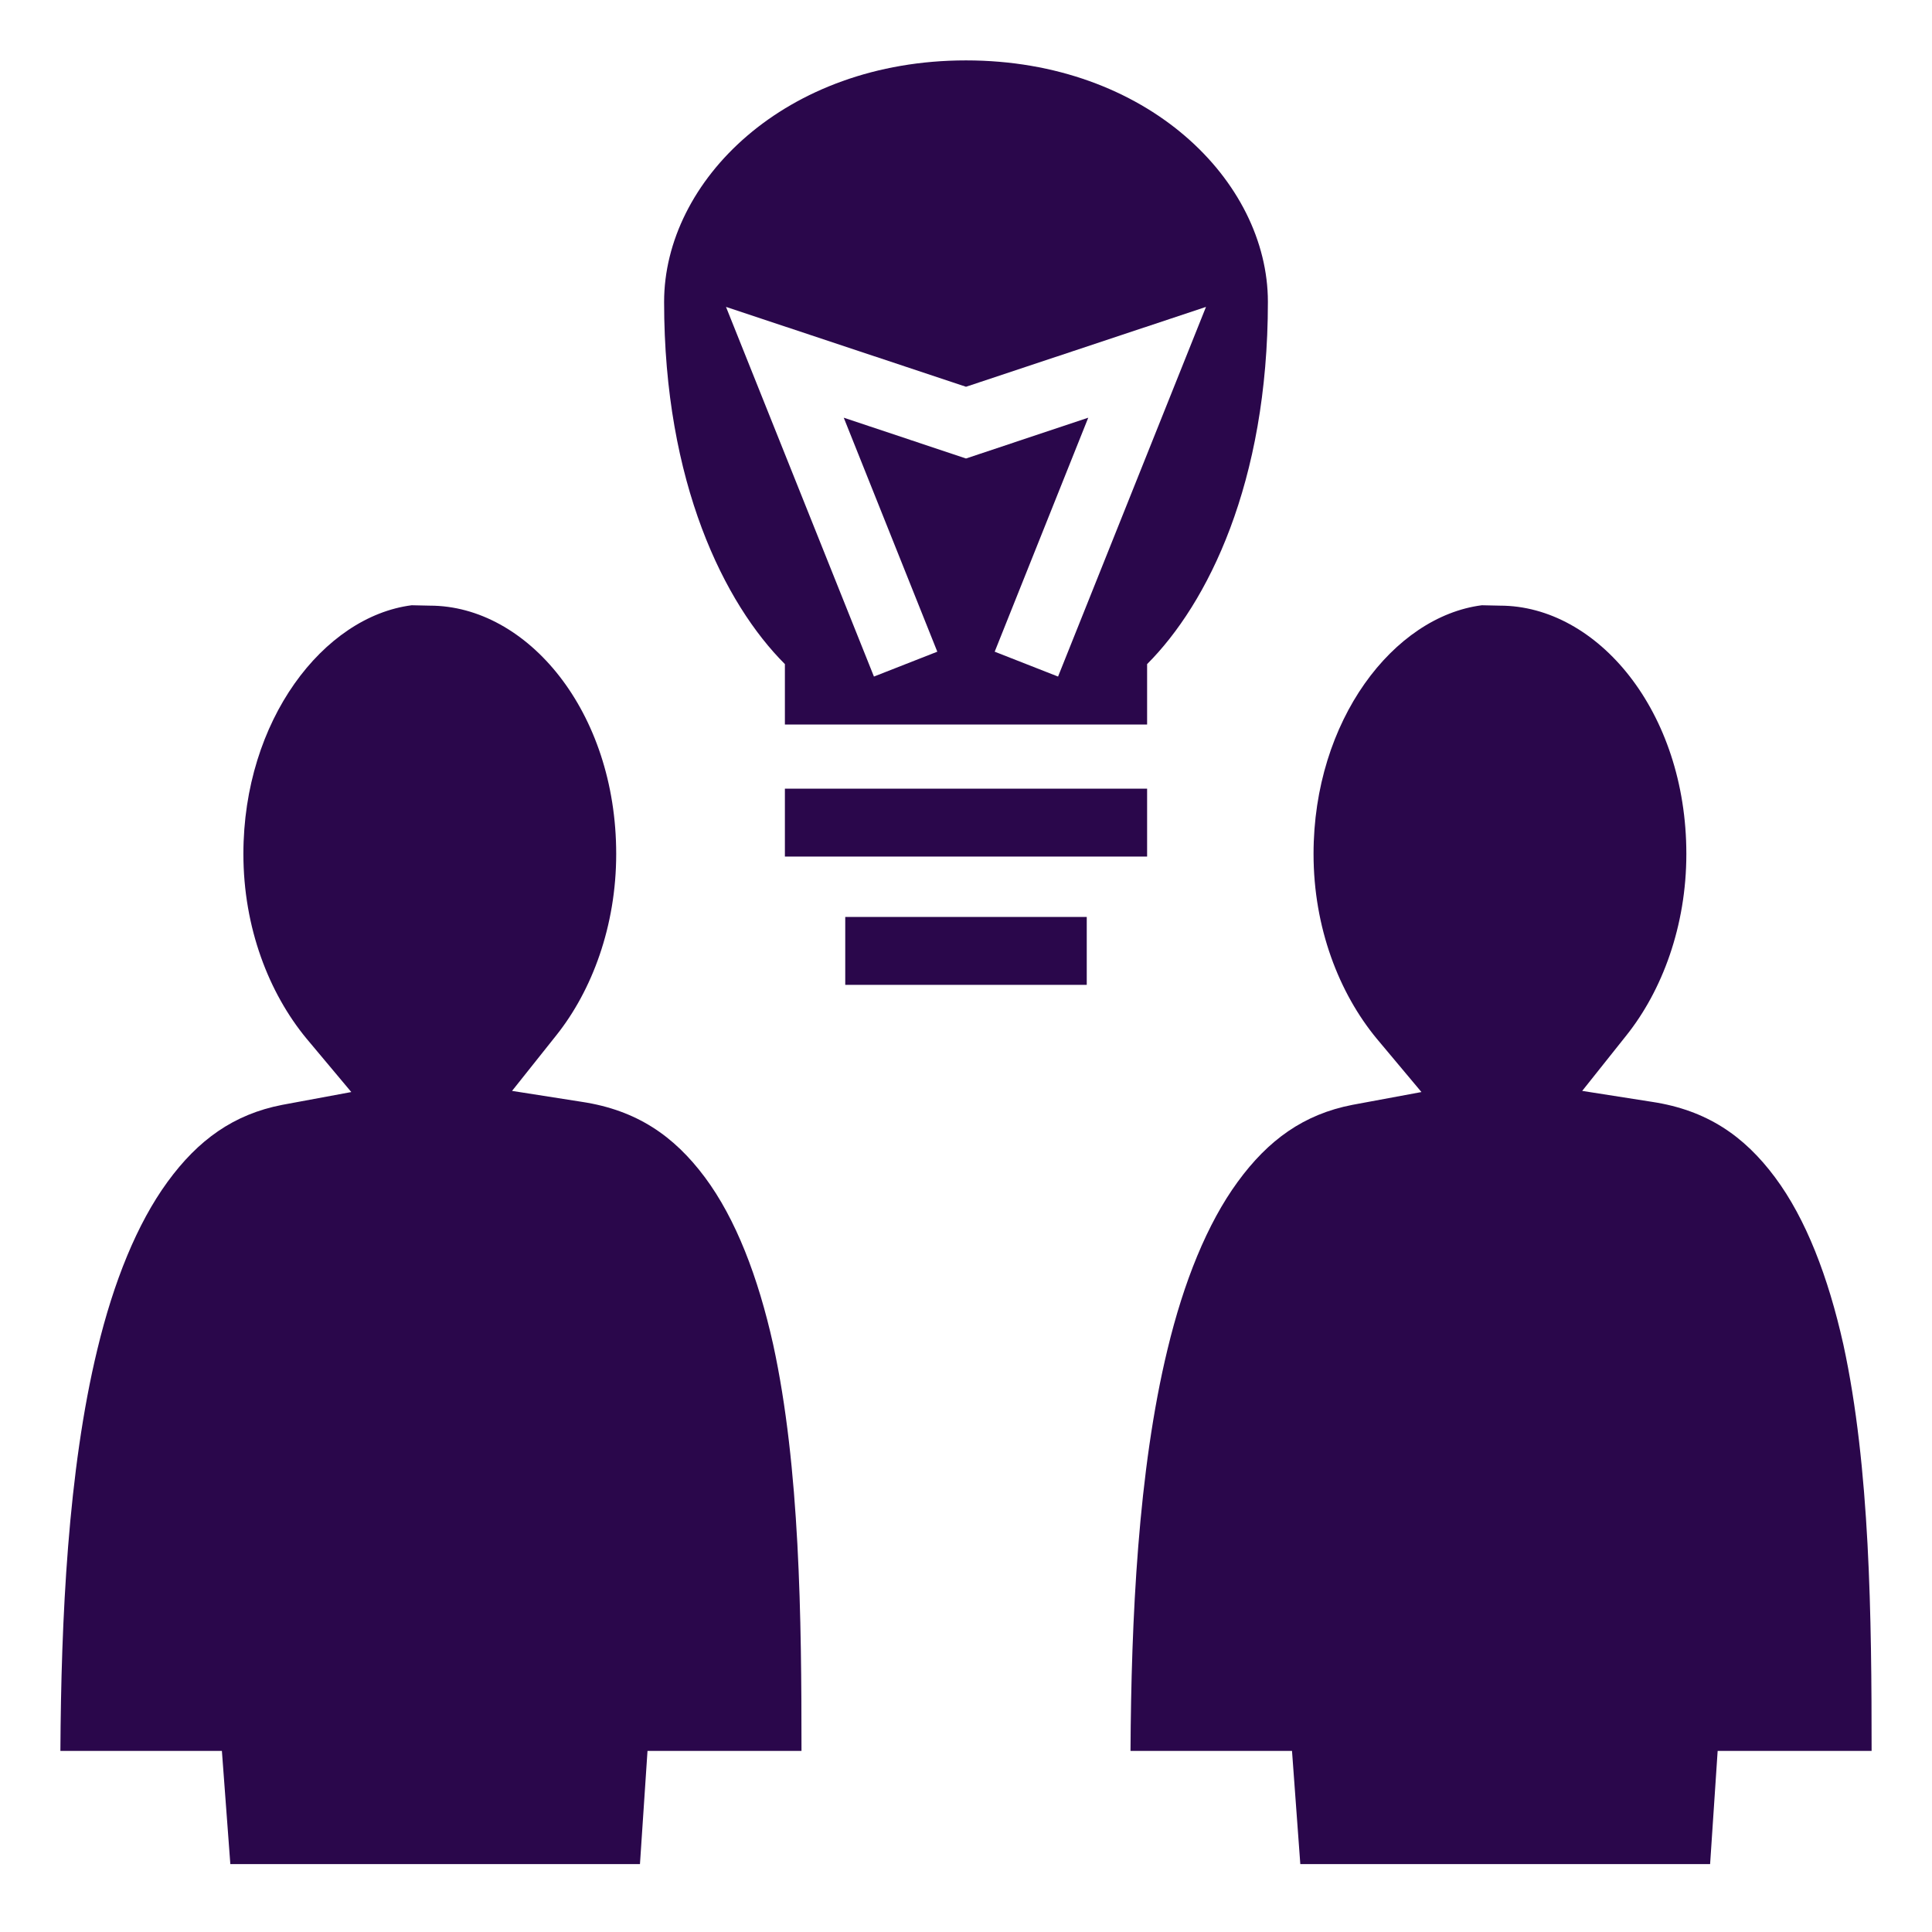
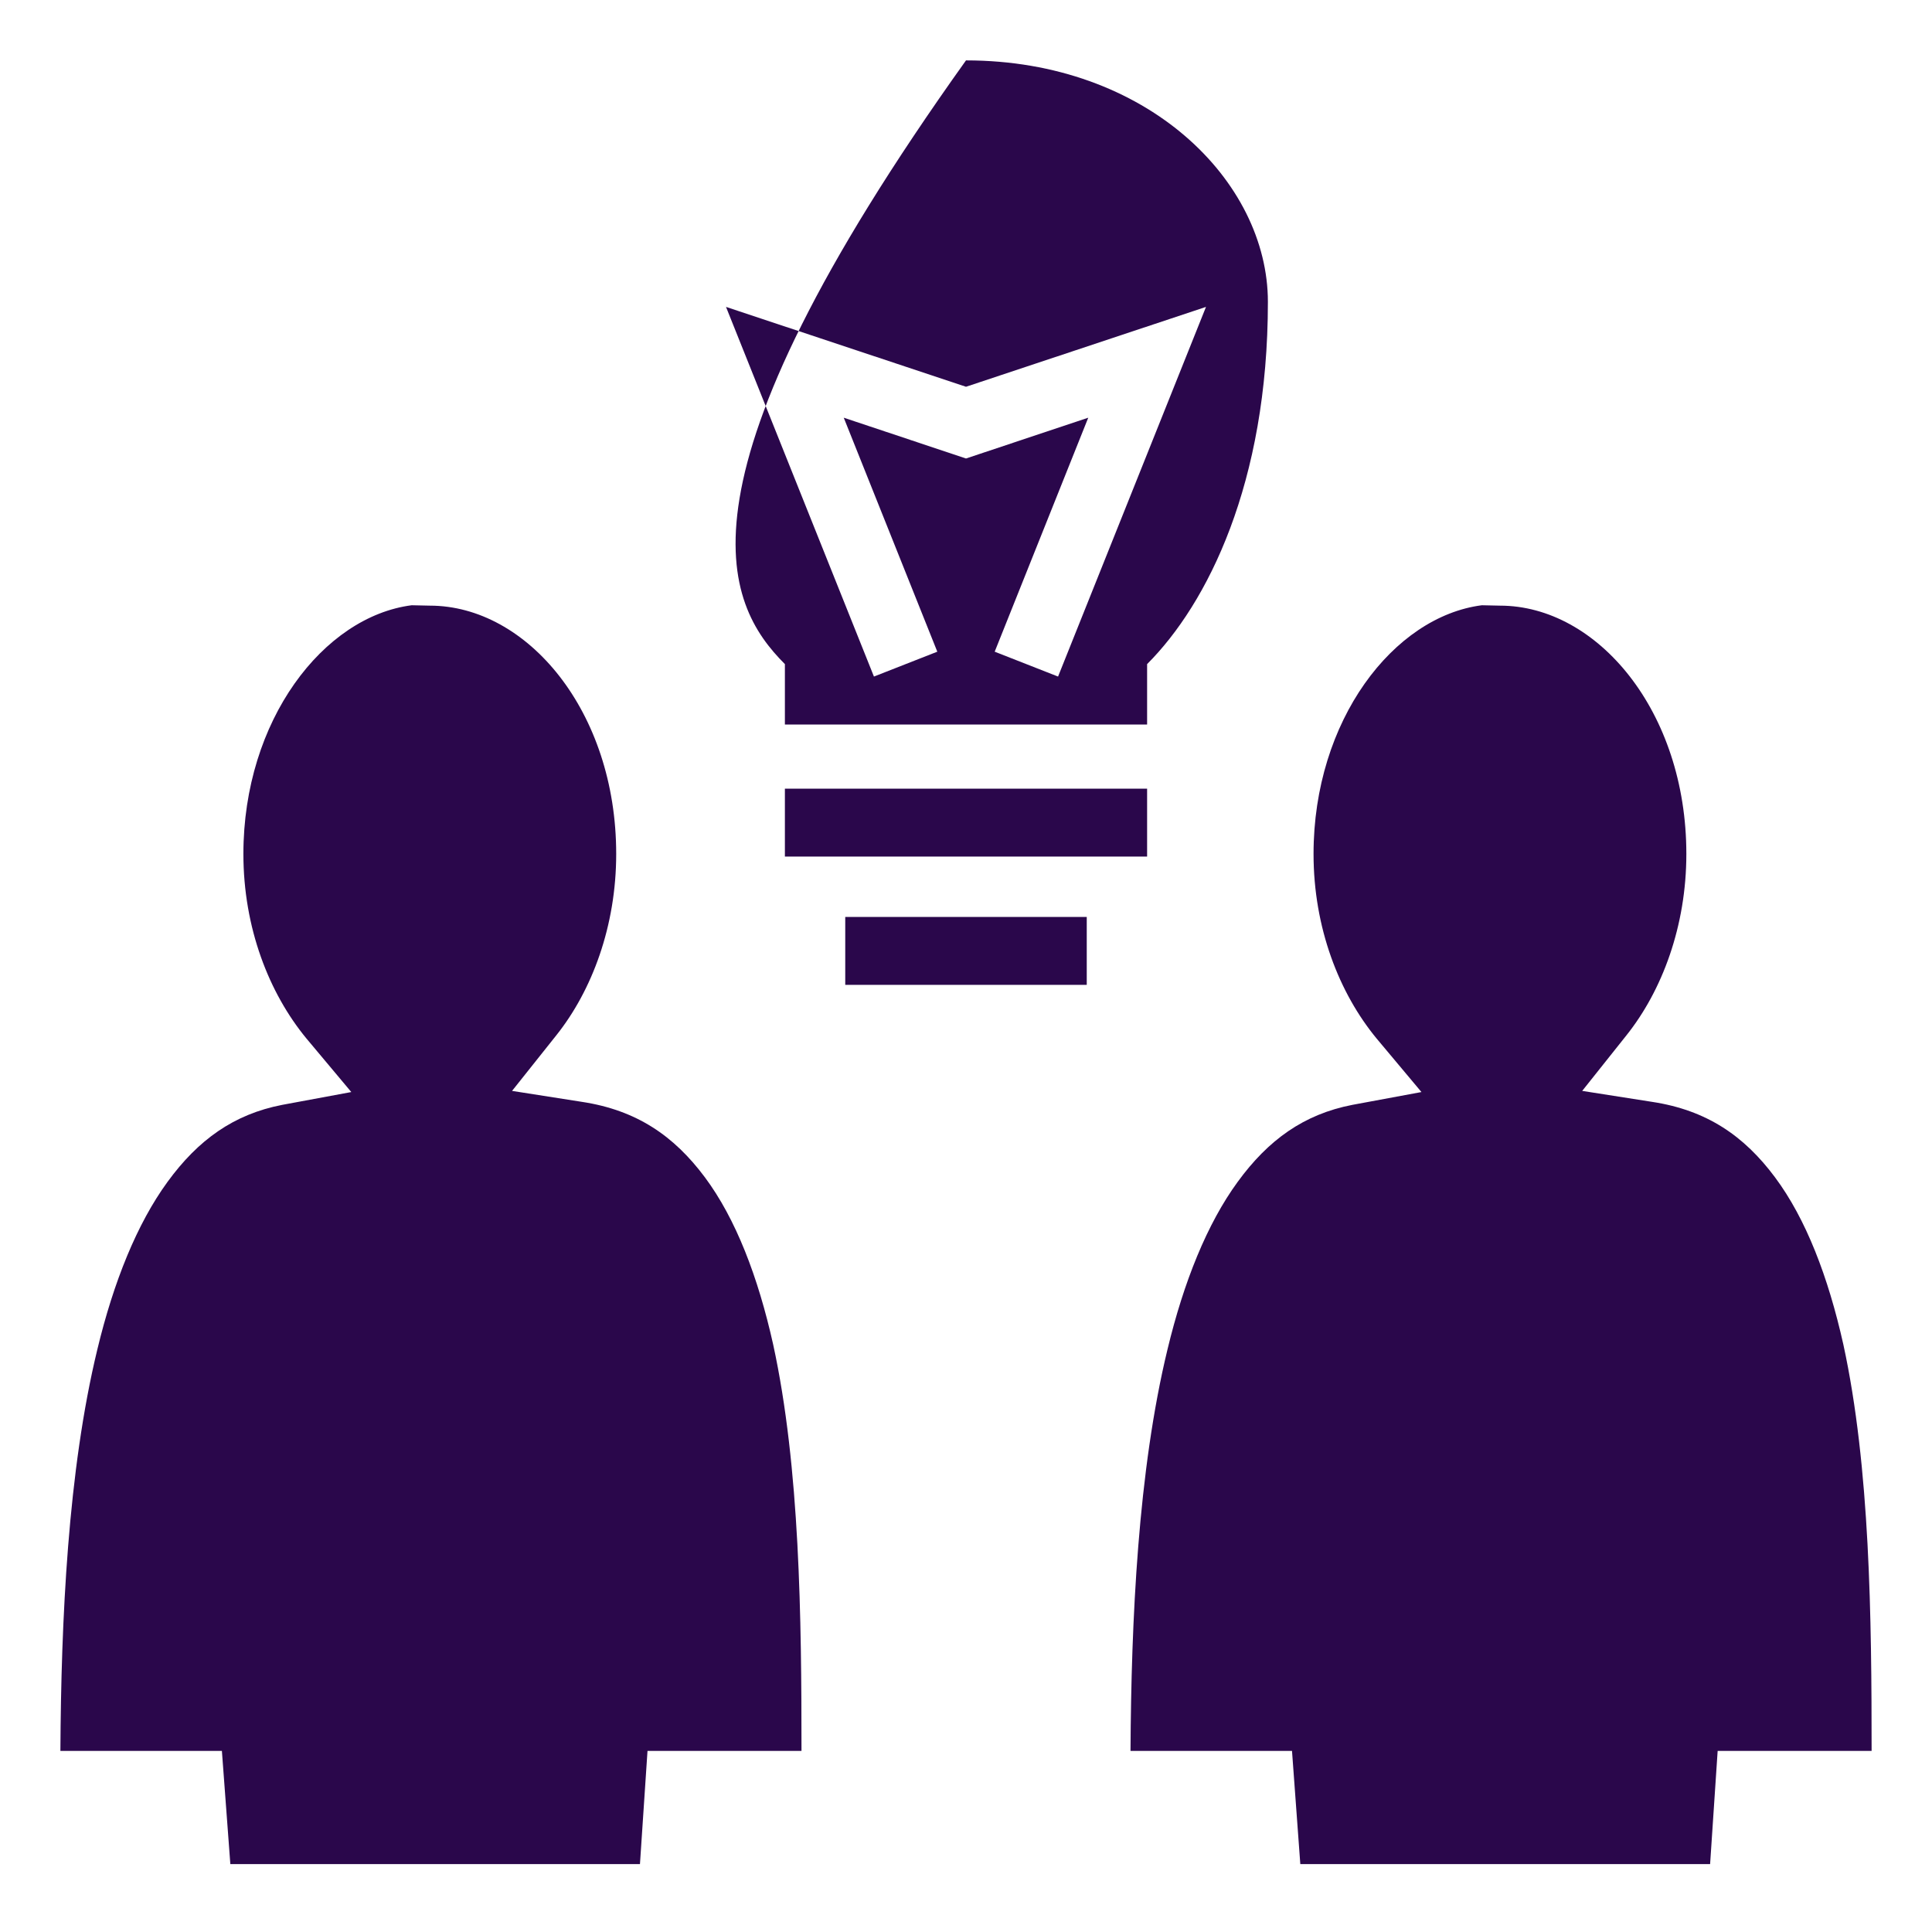
<svg xmlns="http://www.w3.org/2000/svg" width="54" height="54" viewBox="0 0 54 54" fill="none">
-   <path d="M27 1.688C21.938 1.688 18.562 5.062 18.562 8.438C18.562 13.5 20.25 16.875 21.938 18.562V20.25H32.062V18.562C33.75 16.875 35.438 13.5 35.438 8.438C35.438 5.062 32.062 1.688 27 1.688ZM20.292 8.578L27 10.81L33.708 8.578L29.573 18.91L27.802 18.215L30.417 11.675L27 12.815L23.583 11.675L26.198 18.215L24.427 18.91L20.292 8.578ZM11.507 16.917C9.039 17.234 6.803 20.134 6.803 23.868C6.803 25.935 7.52 27.759 8.564 29.025L9.819 30.523L7.889 30.881C6.529 31.145 5.537 31.862 4.683 33.033C3.829 34.203 3.175 35.828 2.721 37.716C1.898 41.112 1.709 45.267 1.688 48.938H6.202L6.438 52.102H17.887L18.098 48.938H22.402C22.402 45.225 22.359 41.017 21.61 37.578C21.189 35.691 20.566 34.066 19.702 32.906C18.837 31.746 17.793 31.029 16.263 30.797L14.312 30.491L15.546 28.941C16.548 27.686 17.223 25.882 17.223 23.868C17.223 19.881 14.734 16.928 12.013 16.928L11.507 16.917ZM41.418 16.917C38.95 17.234 36.714 20.134 36.714 23.868C36.714 25.935 37.431 27.759 38.475 29.025L39.73 30.523L37.8 30.881C36.44 31.145 35.448 31.862 34.594 33.033C33.739 34.203 33.086 35.828 32.632 37.716C31.809 41.112 31.619 45.267 31.598 48.938H36.112L36.344 52.102H47.798L48.009 48.938H52.312C52.312 45.225 52.27 41.017 51.522 37.578C51.1 35.691 50.477 34.066 49.612 32.906C48.748 31.746 47.703 31.029 46.174 30.797L44.223 30.491L45.457 28.941C46.459 27.686 47.134 25.882 47.134 23.868C47.134 19.881 44.645 16.928 41.924 16.928L41.418 16.917ZM21.938 22.043V23.941H32.062V22.043H21.938ZM23.625 25.629V27.527H30.375V25.629H23.625Z" fill="#2A074B" />
+   <path d="M27 1.688C18.562 13.5 20.25 16.875 21.938 18.562V20.25H32.062V18.562C33.75 16.875 35.438 13.5 35.438 8.438C35.438 5.062 32.062 1.688 27 1.688ZM20.292 8.578L27 10.81L33.708 8.578L29.573 18.91L27.802 18.215L30.417 11.675L27 12.815L23.583 11.675L26.198 18.215L24.427 18.91L20.292 8.578ZM11.507 16.917C9.039 17.234 6.803 20.134 6.803 23.868C6.803 25.935 7.52 27.759 8.564 29.025L9.819 30.523L7.889 30.881C6.529 31.145 5.537 31.862 4.683 33.033C3.829 34.203 3.175 35.828 2.721 37.716C1.898 41.112 1.709 45.267 1.688 48.938H6.202L6.438 52.102H17.887L18.098 48.938H22.402C22.402 45.225 22.359 41.017 21.61 37.578C21.189 35.691 20.566 34.066 19.702 32.906C18.837 31.746 17.793 31.029 16.263 30.797L14.312 30.491L15.546 28.941C16.548 27.686 17.223 25.882 17.223 23.868C17.223 19.881 14.734 16.928 12.013 16.928L11.507 16.917ZM41.418 16.917C38.95 17.234 36.714 20.134 36.714 23.868C36.714 25.935 37.431 27.759 38.475 29.025L39.73 30.523L37.8 30.881C36.44 31.145 35.448 31.862 34.594 33.033C33.739 34.203 33.086 35.828 32.632 37.716C31.809 41.112 31.619 45.267 31.598 48.938H36.112L36.344 52.102H47.798L48.009 48.938H52.312C52.312 45.225 52.27 41.017 51.522 37.578C51.1 35.691 50.477 34.066 49.612 32.906C48.748 31.746 47.703 31.029 46.174 30.797L44.223 30.491L45.457 28.941C46.459 27.686 47.134 25.882 47.134 23.868C47.134 19.881 44.645 16.928 41.924 16.928L41.418 16.917ZM21.938 22.043V23.941H32.062V22.043H21.938ZM23.625 25.629V27.527H30.375V25.629H23.625Z" fill="#2A074B" />
</svg>